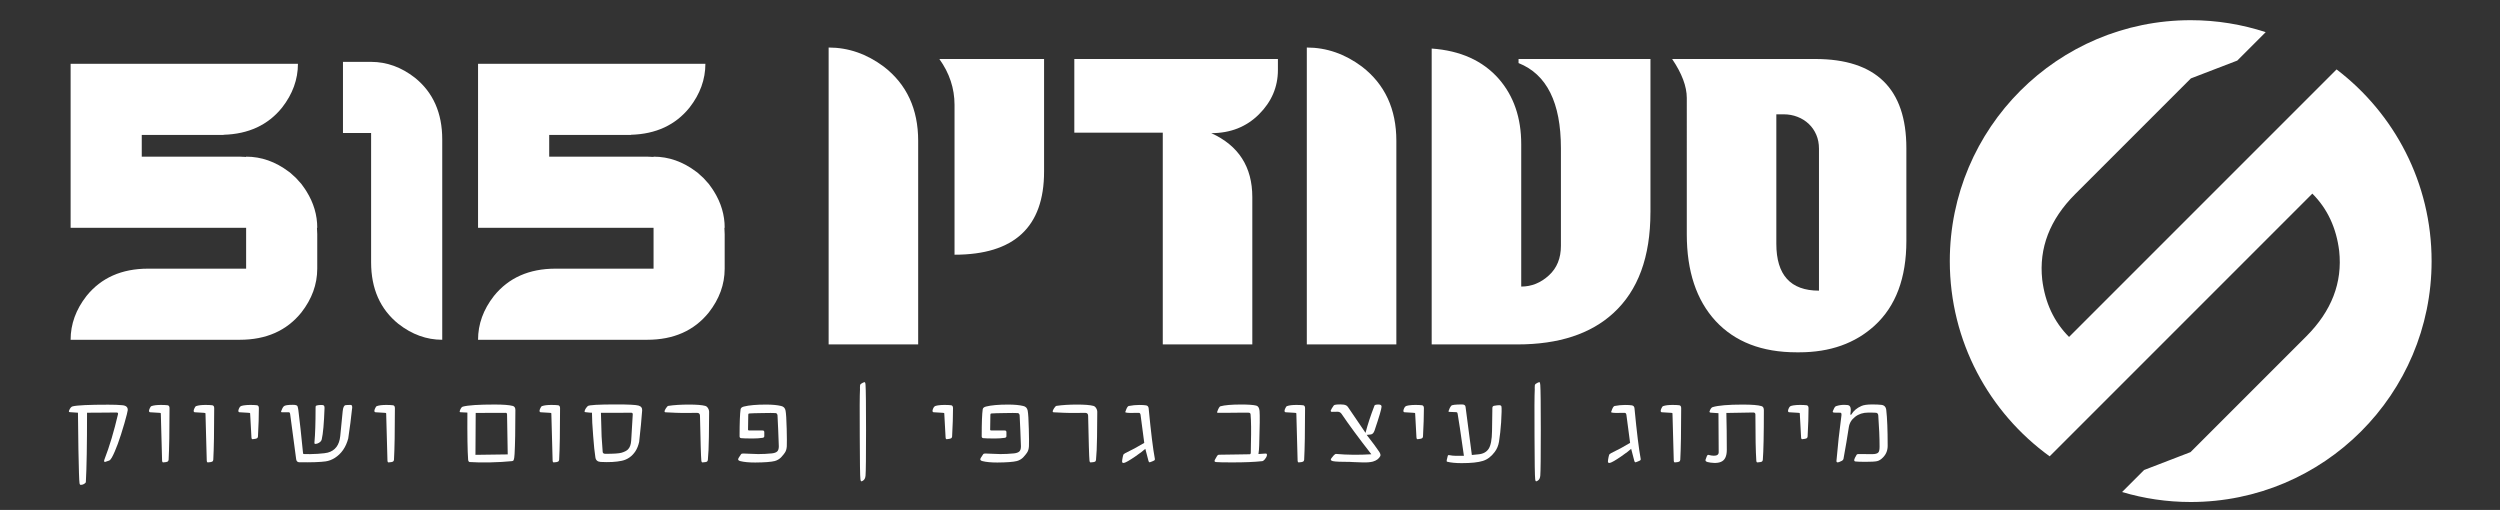
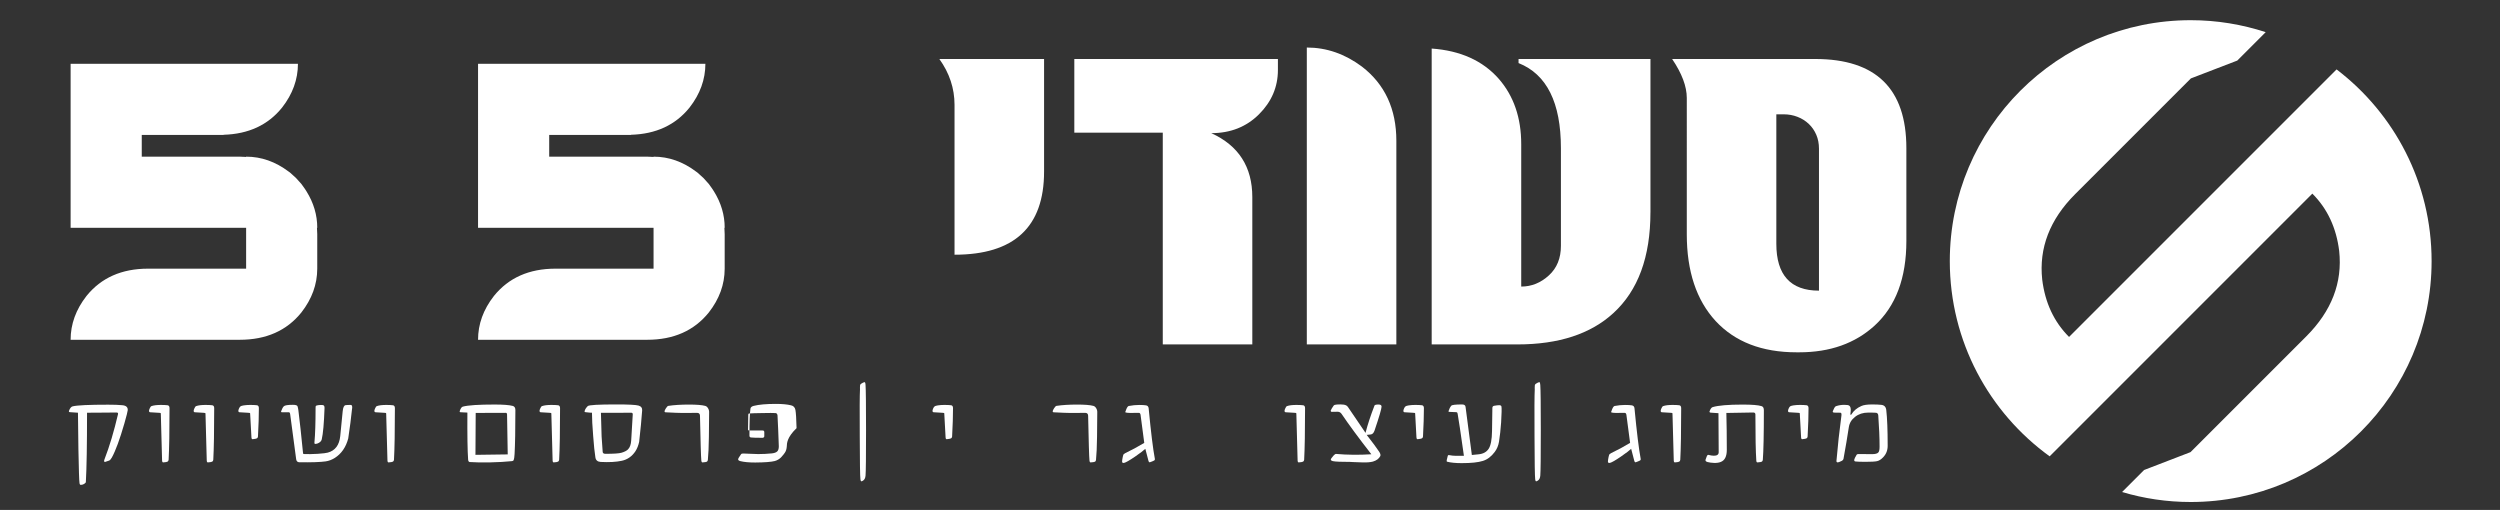
<svg xmlns="http://www.w3.org/2000/svg" id="Layer_1" x="0px" y="0px" width="555.516px" height="113.316px" viewBox="0 0 555.516 113.316" xml:space="preserve">
  <rect x="0" y="0" width="555.516" height="113.316" fill="#333333" stroke="none" />
  <g>
    <g>
      <path fill="#FFFFFF" d="M28.385,91.142c-0.019,0.274-0.266,1.256-0.744,2.936c-1.016,3.527-1.946,6.059-2.786,7.586   c-0.208,0.378-0.414,0.604-0.616,0.681c-0.569,0.2-0.872,0.303-0.904,0.303c-0.244,0-0.271-0.229-0.077-0.691   c1.067-2.739,2.054-6.045,2.962-9.917c0.059-0.254-0.049-0.379-0.328-0.379c-0.244,0-1.252,0.01-3.021,0.026   c-1.432,0.016-2.605,0.022-3.53,0.022c0,7.143-0.086,12.274-0.263,15.398c0,0.091-0.068,0.188-0.204,0.288   c-0.276,0.229-0.587,0.342-0.933,0.342c-0.149,0-0.244-0.139-0.274-0.416c-0.077-0.461-0.158-2.923-0.241-7.384   c-0.068-3.957-0.101-6.699-0.101-8.229l-1.803-0.126c-0.191-0.016-0.256-0.121-0.188-0.313c0.226-0.587,0.503-0.914,0.831-0.982   c1.016-0.244,3.638-0.365,7.861-0.365c1.328,0,2.361,0.036,3.103,0.114C28.006,90.1,28.426,90.469,28.385,91.142z" />
      <path fill="#FFFFFF" d="M37.67,90.7c0,5.141-0.068,8.96-0.202,11.453c-0.017,0.195-0.091,0.332-0.221,0.417   c-0.129,0.084-0.451,0.143-0.963,0.177c-0.161,0.017-0.247-0.118-0.268-0.405c-0.064-2.785-0.158-6.191-0.274-10.22   c0-0.189-0.01-0.301-0.026-0.326c-0.016-0.023-0.121-0.048-0.315-0.063c-0.578-0.018-1.267-0.061-2.064-0.127   c-0.151-0.034-0.228-0.141-0.228-0.313c0-0.119,0.052-0.29,0.151-0.518c0.125-0.313,0.264-0.491,0.416-0.54   c0.479-0.17,1.167-0.254,2.066-0.254c0.62,0,1.129,0.023,1.522,0.074C37.534,90.107,37.67,90.322,37.67,90.7z" />
      <path fill="#FFFFFF" d="M47.596,90.7c0,5.141-0.068,8.96-0.201,11.453c-0.019,0.195-0.091,0.332-0.221,0.417   c-0.131,0.084-0.453,0.143-0.965,0.177c-0.157,0.017-0.247-0.118-0.266-0.405c-0.064-2.785-0.157-6.191-0.275-10.22   c0-0.189-0.009-0.301-0.024-0.326c-0.019-0.023-0.124-0.048-0.313-0.063c-0.581-0.018-1.271-0.061-2.068-0.127   c-0.151-0.034-0.227-0.141-0.227-0.313c0-0.119,0.051-0.29,0.149-0.518c0.126-0.313,0.268-0.491,0.417-0.54   c0.479-0.17,1.167-0.254,2.066-0.254c0.621,0,1.129,0.023,1.522,0.074C47.462,90.107,47.596,90.322,47.596,90.7z" />
      <path fill="#FFFFFF" d="M57.523,90.7c0,1.704-0.066,3.805-0.201,6.3c-0.017,0.188-0.09,0.317-0.221,0.397   s-0.452,0.146-0.965,0.196c-0.158,0.017-0.247-0.122-0.263-0.417c-0.104-1.641-0.194-3.322-0.278-5.057   c0-0.189-0.009-0.301-0.025-0.326c-0.019-0.023-0.122-0.048-0.313-0.063c-0.581-0.018-1.271-0.061-2.066-0.127   c-0.149-0.034-0.229-0.141-0.229-0.313c0-0.119,0.053-0.3,0.158-0.542c0.104-0.244,0.233-0.408,0.386-0.493   c0.083-0.051,0.296-0.107,0.642-0.174c0.43-0.066,0.911-0.103,1.449-0.103c0.621,0,1.13,0.023,1.524,0.074   C57.39,90.107,57.523,90.322,57.523,90.7z" />
      <path fill="#FFFFFF" d="M78.2,91.065c-0.172,1.729-0.442,3.853-0.82,6.364c-0.521,1.966-1.529,3.415-3.025,4.349   c-0.636,0.395-1.297,0.642-1.977,0.742c-1.162,0.169-3.113,0.234-5.861,0.202c-0.412-0.019-0.646-0.239-0.706-0.67   c-0.359-2.662-0.806-6.001-1.336-10.018c-0.032-0.288-0.137-0.43-0.313-0.43h-1.524c-0.168,0-0.22-0.088-0.151-0.264   c0.178-0.496,0.372-0.854,0.585-1.064c0.217-0.216,0.89-0.323,2.023-0.323c0.604,0,0.945,0.113,1.021,0.336   c0.075,0.224,0.14,0.521,0.188,0.901c0.313,2.511,0.648,5.597,1.008,9.26c0.019,0.229,0.042,0.358,0.076,0.394   c0.034,0.032,0.13,0.05,0.29,0.05c0.706,0.034,1.676,0.019,2.91-0.05c1.192-0.083,1.94-0.175,2.244-0.268   c1.639-0.442,2.562-1.667,2.771-3.666l0.543-5.519c0.083-0.857,0.297-1.312,0.645-1.36c0.167-0.034,0.545-0.052,1.133-0.052   C78.25,89.982,78.343,90.344,78.2,91.065z M72.113,90.674c-0.116,3.354-0.321,5.667-0.616,6.942   c-0.068,0.313-0.272,0.568-0.618,0.771c-0.193,0.127-0.407,0.207-0.644,0.237c-0.157,0.034-0.264,0.024-0.313-0.027   c-0.05-0.058-0.068-0.159-0.05-0.313c0.167-1.771,0.252-4.301,0.252-7.585c0-0.262,0.02-0.425,0.057-0.493   c0.037-0.064,0.213-0.123,0.528-0.174c0.313-0.052,0.653-0.061,1.014-0.026C71.999,90.04,72.13,90.263,72.113,90.674z" />
      <path fill="#FFFFFF" d="M87.748,90.7c0,5.141-0.068,8.96-0.202,11.453c-0.018,0.195-0.089,0.332-0.219,0.417   c-0.133,0.084-0.453,0.143-0.967,0.177c-0.157,0.017-0.246-0.118-0.264-0.405c-0.068-2.785-0.161-6.191-0.278-10.22   c0-0.189-0.008-0.301-0.022-0.326c-0.019-0.023-0.121-0.048-0.315-0.063c-0.581-0.018-1.269-0.061-2.064-0.127   c-0.151-0.034-0.229-0.141-0.229-0.313c0-0.119,0.051-0.29,0.151-0.518c0.125-0.313,0.264-0.491,0.416-0.54   c0.479-0.17,1.167-0.254,2.064-0.254c0.623,0,1.132,0.023,1.526,0.074C87.614,90.107,87.748,90.322,87.748,90.7z" />
      <path fill="#FFFFFF" d="M114.521,91.115c0,4.386-0.059,7.638-0.178,9.754c-0.032,0.673-0.105,1.125-0.214,1.361   c-0.049,0.143-0.176,0.223-0.377,0.238c-1.479,0.149-3.079,0.242-4.803,0.276c-1.932,0.033-3.456,0.009-4.574-0.076   c-0.201-0.017-0.318-0.188-0.354-0.518c-0.142-1.974-0.196-5.463-0.164-10.47l-1.522-0.077c-0.168-0.018-0.229-0.105-0.178-0.265   c0.193-0.59,0.425-0.917,0.693-0.983c1.158-0.311,3.51-0.466,7.058-0.466c1.923,0,3.271,0.104,4.044,0.313   C114.331,90.31,114.521,90.613,114.521,91.115z M112.82,100.971c-0.032-2.396-0.083-5.354-0.149-8.872   c-0.019-0.243-0.105-0.365-0.268-0.365c-3.183,0-5.417,0.009-6.7,0.022c-0.053,5.485-0.068,8.591-0.053,9.313   C106.851,101.037,109.24,101.003,112.82,100.971z" />
      <path fill="#FFFFFF" d="M124.448,90.7c0,5.141-0.066,8.96-0.201,11.453c-0.019,0.195-0.093,0.332-0.223,0.417   c-0.13,0.084-0.451,0.143-0.963,0.177c-0.159,0.017-0.247-0.118-0.266-0.405c-0.066-2.785-0.158-6.191-0.276-10.22   c0-0.189-0.008-0.301-0.023-0.326c-0.019-0.023-0.122-0.048-0.315-0.063c-0.579-0.018-1.268-0.061-2.068-0.127   c-0.149-0.034-0.226-0.141-0.226-0.313c0-0.119,0.049-0.29,0.151-0.518c0.127-0.313,0.264-0.491,0.416-0.54   c0.479-0.17,1.167-0.254,2.064-0.254c0.622,0,1.128,0.023,1.524,0.074C124.312,90.107,124.448,90.322,124.448,90.7z" />
      <path fill="#FFFFFF" d="M142.692,91.193c-0.134,1.905-0.356,4.237-0.667,6.992c-0.178,0.807-0.454,1.505-0.834,2.091   c-0.755,1.136-1.76,1.838-3.018,2.111c-1.255,0.271-2.829,0.358-4.719,0.258c-0.688-0.049-1.075-0.396-1.158-1.031   c-0.176-1.102-0.34-2.686-0.491-4.752c-0.176-2.151-0.266-3.868-0.266-5.153c-0.103,0-0.281-0.009-0.541-0.022l-0.935-0.104   c-0.149-0.016-0.202-0.104-0.149-0.266c0.083-0.343,0.313-0.704,0.69-1.081c0.244-0.246,2.369-0.368,6.378-0.368   c2.671,0,4.301,0.084,4.885,0.247C142.451,90.279,142.726,90.637,142.692,91.193z M140.601,92.099   c0.018-0.263-0.104-0.393-0.368-0.393c-0.327,0-1.411,0.012-3.249,0.025c-1.822,0-2.974,0-3.453,0   c0.018,1.218,0.066,2.981,0.151,5.292l0.238,3.377c0.019,0.294,0.223,0.44,0.618,0.44c1.841,0,3.022-0.079,3.555-0.239   c0.655-0.188,1.137-0.435,1.448-0.741c0.43-0.43,0.667-1.104,0.718-2.017L140.601,92.099z" />
      <path fill="#FFFFFF" d="M157.571,91.633c-0.017,1.823-0.03,3.646-0.051,5.47c-0.034,2.218-0.106,3.9-0.226,5.053   c-0.021,0.21-0.086,0.353-0.21,0.43c-0.121,0.074-0.446,0.13-0.978,0.164c-0.142,0.017-0.229-0.118-0.264-0.403   c-0.085-0.813-0.184-4.146-0.302-9.991c-0.019-0.411-0.235-0.617-0.655-0.617c0.159,0-0.895,0.009-3.165,0.024   c-0.747,0-2.04-0.052-3.879-0.151c-0.119-0.016-0.178-0.088-0.178-0.213c0-0.135,0.104-0.366,0.319-0.693   c0.217-0.328,0.386-0.499,0.513-0.518c1.284-0.193,2.813-0.29,4.586-0.29c1.705,0,2.911,0.097,3.617,0.29   c0.259,0.066,0.474,0.249,0.642,0.542C157.512,91.02,157.588,91.321,157.571,91.633z" />
-       <path fill="#FFFFFF" d="M174.831,99.167c-0.034,0.598-0.183,1.075-0.441,1.438c-0.099,0.178-0.389,0.531-0.868,1.06   c-0.395,0.378-0.852,0.641-1.374,0.781c-0.79,0.2-2.233,0.312-4.335,0.327c-1.395,0-2.484-0.103-3.273-0.303   c-0.348-0.083-0.519-0.217-0.519-0.392c0-0.085,0.039-0.197,0.112-0.335c0.078-0.139,0.244-0.396,0.505-0.771   c0.083-0.138,0.239-0.202,0.465-0.202c0.296,0,0.828,0.02,1.603,0.063c0.772,0.04,1.363,0.063,1.775,0.063   c1.018,0,2.023-0.05,3.024-0.151c0.546-0.059,0.938-0.199,1.185-0.422c0.244-0.222,0.366-0.606,0.366-1.153   c0-0.311-0.043-1.489-0.133-3.539c-0.088-2.051-0.141-3.169-0.157-3.354c-0.05-0.31-0.198-0.473-0.44-0.491   c-0.43-0.034-1.434-0.034-3.013,0c-1.393,0.021-2.271,0.044-2.635,0.077c-0.208,0-0.33,0.029-0.364,0.088   s-0.049,0.186-0.049,0.377l-0.051,3.126c0,0.134,0.079,0.202,0.24,0.202c2.007,0,2.994,0,2.962,0   c0.259-0.017,0.396,0.096,0.414,0.34c0-0.016,0,0.29,0,0.92c0,0.193-0.111,0.315-0.34,0.365c-0.688,0.102-1.421,0.151-2.192,0.151   c-1.378,0-2.255-0.025-2.633-0.074c-0.218-0.034-0.327-0.169-0.327-0.405c0-3.014,0.076-5.021,0.227-6.021   c0.051-0.287,0.29-0.483,0.72-0.595c1.158-0.294,2.806-0.439,4.938-0.439c1.387,0,2.501,0.104,3.353,0.313   c0.547,0.119,0.875,0.464,0.98,1.035c0.119,0.639,0.202,1.985,0.253,4.044C174.856,97.203,174.865,98.497,174.831,99.167z" />
+       <path fill="#FFFFFF" d="M174.831,99.167c-0.034,0.598-0.183,1.075-0.441,1.438c-0.099,0.178-0.389,0.531-0.868,1.06   c-0.395,0.378-0.852,0.641-1.374,0.781c-0.79,0.2-2.233,0.312-4.335,0.327c-1.395,0-2.484-0.103-3.273-0.303   c-0.348-0.083-0.519-0.217-0.519-0.392c0-0.085,0.039-0.197,0.112-0.335c0.078-0.139,0.244-0.396,0.505-0.771   c0.083-0.138,0.239-0.202,0.465-0.202c0.296,0,0.828,0.02,1.603,0.063c0.772,0.04,1.363,0.063,1.775,0.063   c1.018,0,2.023-0.05,3.024-0.151c0.546-0.059,0.938-0.199,1.185-0.422c0.244-0.222,0.366-0.606,0.366-1.153   c0-0.311-0.043-1.489-0.133-3.539c-0.088-2.051-0.141-3.169-0.157-3.354c-0.05-0.31-0.198-0.473-0.44-0.491   c-0.43-0.034-1.434-0.034-3.013,0c-1.393,0.021-2.271,0.044-2.635,0.077c-0.208,0-0.33,0.029-0.364,0.088   s-0.049,0.186-0.049,0.377l-0.051,3.126c0,0.134,0.079,0.202,0.24,0.202c2.007,0,2.994,0,2.962,0   c0.259-0.017,0.396,0.096,0.414,0.34c0-0.016,0,0.29,0,0.92c0,0.193-0.111,0.315-0.34,0.365c-1.378,0-2.255-0.025-2.633-0.074c-0.218-0.034-0.327-0.169-0.327-0.405c0-3.014,0.076-5.021,0.227-6.021   c0.051-0.287,0.29-0.483,0.72-0.595c1.158-0.294,2.806-0.439,4.938-0.439c1.387,0,2.501,0.104,3.353,0.313   c0.547,0.119,0.875,0.464,0.98,1.035c0.119,0.639,0.202,1.985,0.253,4.044C174.856,97.203,174.865,98.497,174.831,99.167z" />
      <path fill="#FFFFFF" d="M192.329,85.559c0.074,1.085,0.111,4.446,0.111,10.094c0,5.764-0.037,9.111-0.111,10.042   c-0.053,0.546-0.239,0.916-0.567,1.11c-0.168,0.1-0.286,0.148-0.352,0.148c-0.109,0-0.184-0.146-0.218-0.438   c-0.083-0.634-0.133-3.83-0.148-9.604c-0.034-5.688-0.019-9.145,0.051-10.371c-0.019-0.259-0.009-0.588,0.025-0.98   c0.049-0.187,0.271-0.364,0.667-0.543c0.144-0.066,0.247-0.103,0.313-0.103C192.236,84.915,192.312,85.13,192.329,85.559z" />
      <path fill="#FFFFFF" d="M211.766,90.7c0,1.704-0.064,3.805-0.201,6.3c-0.017,0.188-0.089,0.317-0.221,0.397   c-0.13,0.08-0.451,0.146-0.964,0.196c-0.159,0.017-0.249-0.122-0.264-0.417c-0.104-1.641-0.195-3.322-0.278-5.057   c0-0.189-0.007-0.301-0.024-0.326c-0.017-0.023-0.122-0.048-0.313-0.063c-0.581-0.018-1.271-0.061-2.066-0.127   c-0.149-0.034-0.227-0.141-0.227-0.313c0-0.119,0.053-0.3,0.154-0.542c0.105-0.244,0.234-0.408,0.388-0.493   c0.083-0.051,0.296-0.107,0.643-0.174c0.429-0.066,0.911-0.103,1.448-0.103c0.623,0,1.13,0.023,1.526,0.074   C211.634,90.107,211.766,90.322,211.766,90.7z" />
-       <path fill="#FFFFFF" d="M228.637,99.167c-0.032,0.598-0.181,1.075-0.44,1.438c-0.102,0.178-0.392,0.531-0.869,1.06   c-0.396,0.378-0.854,0.641-1.373,0.781c-0.789,0.2-2.235,0.312-4.335,0.327c-1.396,0-2.486-0.103-3.277-0.303   c-0.344-0.083-0.516-0.217-0.516-0.392c0-0.085,0.035-0.197,0.112-0.335c0.074-0.139,0.242-0.396,0.503-0.771   c0.083-0.138,0.238-0.202,0.468-0.202c0.293,0,0.826,0.02,1.6,0.063c0.771,0.04,1.365,0.063,1.776,0.063   c1.016,0,2.024-0.05,3.023-0.151c0.545-0.059,0.94-0.199,1.187-0.422c0.242-0.222,0.362-0.606,0.362-1.153   c0-0.311-0.043-1.489-0.133-3.539c-0.086-2.051-0.139-3.169-0.156-3.354c-0.051-0.31-0.196-0.473-0.44-0.491   c-0.428-0.034-1.434-0.034-3.011,0c-1.396,0.021-2.271,0.044-2.635,0.077c-0.21,0-0.333,0.029-0.364,0.088   c-0.032,0.059-0.053,0.186-0.053,0.377l-0.049,3.126c0,0.134,0.08,0.202,0.238,0.202c2.009,0,2.996,0,2.962,0   c0.261-0.017,0.398,0.096,0.417,0.34c0-0.016,0,0.29,0,0.92c0,0.193-0.115,0.315-0.341,0.365   c-0.688,0.102-1.419,0.151-2.191,0.151c-1.379,0-2.256-0.025-2.635-0.074c-0.219-0.034-0.327-0.169-0.327-0.405   c0-3.014,0.076-5.021,0.228-6.021c0.052-0.287,0.29-0.483,0.719-0.595c1.158-0.294,2.805-0.439,4.938-0.439   c1.389,0,2.505,0.104,3.354,0.313c0.545,0.119,0.874,0.464,0.981,1.035c0.118,0.639,0.201,1.985,0.25,4.044   C228.664,97.203,228.67,98.497,228.637,99.167z" />
      <path fill="#FFFFFF" d="M243.819,91.633c-0.015,1.823-0.032,3.646-0.049,5.47c-0.034,2.218-0.107,3.9-0.227,5.053   c-0.019,0.21-0.086,0.353-0.208,0.43c-0.122,0.074-0.448,0.13-0.978,0.164c-0.144,0.017-0.229-0.118-0.266-0.403   c-0.083-0.813-0.184-4.146-0.302-9.991c-0.018-0.411-0.235-0.617-0.655-0.617c0.161,0-0.896,0.009-3.163,0.024   c-0.748,0-2.042-0.052-3.881-0.151c-0.119-0.016-0.178-0.088-0.178-0.213c0-0.135,0.106-0.366,0.319-0.693   c0.218-0.328,0.388-0.499,0.513-0.518c1.285-0.193,2.813-0.29,4.588-0.29c1.705,0,2.909,0.097,3.617,0.29   c0.259,0.066,0.473,0.249,0.643,0.542C243.76,91.02,243.838,91.321,243.819,91.633z" />
      <path fill="#FFFFFF" d="M256.621,101.978c0.029,0.149-0.018,0.266-0.141,0.34c-0.253,0.136-0.578,0.269-0.973,0.404   c-0.124,0.016-0.223-0.062-0.288-0.229c-0.019-0.099-0.256-1.019-0.72-2.76c-0.376,0.363-1.142,0.938-2.279,1.729   c-1.235,0.842-2.051,1.309-2.446,1.397c-0.176,0.034-0.303,0.006-0.377-0.082c-0.077-0.088-0.08-0.321-0.014-0.698   c0.068-0.412,0.139-0.741,0.214-0.982c0.034-0.135,0.188-0.272,0.454-0.414c1.393-0.664,2.798-1.421,4.209-2.271   c-0.219-1.806-0.494-3.887-0.821-6.237c-0.049-0.276-0.17-0.427-0.363-0.439c-0.494,0.015-1.152,0.022-1.968,0.022   c-0.184,0-0.384-0.013-0.597-0.035c-0.216-0.024-0.334-0.048-0.36-0.063c-0.024-0.017-0.059-0.042-0.101-0.075   c0-0.076,0.029-0.173,0.088-0.289c0.017-0.032,0.059-0.146,0.125-0.342c0.188-0.463,0.374-0.71,0.568-0.744   c0.789-0.149,1.554-0.226,2.292-0.226c0.673,0,1.186,0.028,1.538,0.089c0.352,0.059,0.546,0.285,0.581,0.681   C255.741,96.001,256.198,99.743,256.621,101.978z" />
-       <path fill="#FFFFFF" d="M281.49,101.317c-0.043,0.181-0.192,0.435-0.451,0.763c-0.211,0.243-0.398,0.374-0.568,0.392   c-1.688,0.186-3.889,0.276-6.604,0.276h-0.137c-1.807,0-2.981-0.023-3.528-0.076c-0.328-0.032-0.408-0.205-0.238-0.518   c0.092-0.151,0.238-0.407,0.439-0.769l0.051-0.074c0.106-0.176,0.256-0.268,0.44-0.268c0.621,0,1.812-0.017,3.564-0.051   c1.841-0.032,2.916-0.051,3.225-0.051c0.151,0,0.238-0.111,0.253-0.34c0-0.445,0.009-1.097,0.028-1.952   c0.074-2.949,0.05-5.133-0.077-6.553c-0.019-0.263-0.173-0.393-0.466-0.393h-2.119c-0.343,0-1.183,0.011-2.52,0.025   c-1.102,0-1.819,0-2.165,0c-0.146,0-0.198-0.061-0.164-0.177c0.273-0.781,0.519-1.204,0.729-1.272   c0.978-0.261,2.521-0.392,4.639-0.392c1.538,0,2.643,0.08,3.313,0.238c0.43,0.104,0.677,0.496,0.745,1.186   c0.083,0.934,0.055,3.478-0.077,7.638c-0.016,0.672-0.071,1.318-0.164,1.939l1.551-0.104c0.157-0.016,0.268,0.027,0.314,0.128   C281.536,101.003,281.531,101.136,281.49,101.317z" />
      <path fill="#FFFFFF" d="M289.992,90.7c0,5.141-0.067,8.96-0.2,11.453c-0.021,0.195-0.093,0.332-0.225,0.417   c-0.13,0.084-0.449,0.143-0.964,0.177c-0.16,0.017-0.247-0.118-0.266-0.405c-0.064-2.785-0.157-6.191-0.274-10.22   c0-0.189-0.01-0.301-0.026-0.326c-0.018-0.023-0.12-0.048-0.313-0.063c-0.581-0.018-1.27-0.061-2.064-0.127   c-0.151-0.034-0.229-0.141-0.229-0.313c0-0.119,0.05-0.29,0.151-0.518c0.127-0.313,0.266-0.491,0.414-0.54   c0.479-0.17,1.17-0.254,2.067-0.254c0.62,0,1.127,0.023,1.522,0.074C289.857,90.107,289.992,90.322,289.992,90.7z" />
      <path fill="#FFFFFF" d="M305.439,95.653c-0.186,0.537-0.457,0.831-0.818,0.884l-0.934,0.101c1.295,1.653,2.215,2.894,2.759,3.719   c0.277,0.41,0.367,0.735,0.268,0.979c-0.313,0.599-0.865,1.009-1.662,1.235c-0.58,0.151-1.362,0.21-2.346,0.177   c-2.101-0.066-2.848-0.103-2.24-0.103c-2.397,0-3.824-0.061-4.287-0.176c-0.309-0.083-0.467-0.197-0.467-0.342   c0-0.066,0.044-0.17,0.136-0.309c0.087-0.139,0.247-0.337,0.477-0.593c0.231-0.257,0.425-0.376,0.574-0.358   c2.495,0.219,5.103,0.244,7.826,0.074c-2.789-3.578-5-6.572-6.628-8.983c-0.213-0.311-0.507-0.465-0.884-0.465l-1.297,0.023   c-0.083,0-0.148-0.037-0.188-0.113c-0.043-0.075-0.056-0.129-0.04-0.163c0.117-0.294,0.351-0.682,0.695-1.158   c0.123-0.146,0.617-0.217,1.473-0.217c0.537,0,0.942,0.065,1.211,0.188c0.176,0.066,0.33,0.2,0.466,0.403   c0.964,1.411,2.267,3.323,3.894,5.731c0.454-1.788,1.118-3.81,1.991-6.062c0.051-0.158,0.354-0.238,0.907-0.238   c0.445,0,0.667,0.155,0.667,0.466C306.989,90.831,306.473,92.595,305.439,95.653z" />
      <path fill="#FFFFFF" d="M316.4,90.7c0,1.704-0.068,3.805-0.201,6.3c-0.019,0.188-0.093,0.317-0.222,0.397   c-0.13,0.08-0.451,0.146-0.964,0.196c-0.161,0.017-0.247-0.122-0.268-0.417c-0.099-1.641-0.189-3.322-0.273-5.057   c0-0.189-0.009-0.301-0.027-0.326c-0.016-0.023-0.12-0.048-0.313-0.063c-0.577-0.018-1.268-0.061-2.066-0.127   c-0.15-0.034-0.225-0.141-0.225-0.313c0-0.119,0.052-0.3,0.155-0.542c0.104-0.244,0.231-0.408,0.385-0.493   c0.083-0.051,0.3-0.107,0.643-0.174c0.43-0.066,0.914-0.103,1.451-0.103c0.621,0,1.128,0.023,1.521,0.074   C316.264,90.107,316.4,90.322,316.4,90.7z" />
      <path fill="#FFFFFF" d="M333.637,90.359c0.063,0.38,0.04,1.551-0.077,3.517c-0.108,1.546-0.266,2.969-0.467,4.263   c-0.145,0.872-0.46,1.637-0.957,2.291c-0.757,1.019-1.634,1.681-2.636,1.99c-1.051,0.328-2.605,0.491-4.677,0.491   c-1.368,0-2.453-0.104-3.25-0.313c-0.117-0.034-0.149-0.156-0.099-0.365c0.05-0.202,0.121-0.492,0.213-0.87   c0.034-0.177,0.127-0.257,0.275-0.238c0.572,0.108,1.09,0.162,1.551,0.162c0.824,0,1.414,0,1.778,0   c-0.741-5.217-1.201-8.325-1.389-9.324c-0.034-0.168-0.059-0.252-0.077-0.252c-0.04-0.065-0.118-0.107-0.235-0.126l-1.526-0.063   c-0.17,0-0.226-0.066-0.176-0.202c0.15-0.479,0.349-0.865,0.593-1.158c0.133-0.191,0.93-0.291,2.396-0.291   c0.47,0,0.73,0.173,0.779,0.521c0.151,1.015,0.618,4.586,1.399,10.708l1.511-0.151c1.021-0.1,1.757-0.512,2.229-1.232   c0.467-0.723,0.717-2.033,0.745-3.932l0.077-5.155c0.018-0.275,0.154-0.433,0.414-0.466c0.482-0.084,0.84-0.125,1.084-0.125   C333.43,90.033,333.603,90.141,333.637,90.359z" />
      <path fill="#FFFFFF" d="M342.263,85.559c0.077,1.085,0.114,4.446,0.114,10.094c0,5.764-0.037,9.111-0.114,10.042   c-0.05,0.546-0.238,0.916-0.565,1.11c-0.17,0.1-0.287,0.148-0.354,0.148c-0.107,0-0.181-0.146-0.213-0.438   c-0.083-0.634-0.135-3.83-0.151-9.604c-0.034-5.688-0.016-9.145,0.053-10.371c-0.019-0.259-0.01-0.588,0.024-0.98   c0.05-0.187,0.271-0.364,0.667-0.543c0.143-0.066,0.247-0.103,0.313-0.103C342.173,84.915,342.245,85.13,342.263,85.559z" />
      <path fill="#FFFFFF" d="M364.573,101.978c0.034,0.149-0.013,0.266-0.136,0.34c-0.254,0.136-0.578,0.269-0.974,0.404   c-0.123,0.016-0.224-0.062-0.287-0.229c-0.021-0.099-0.256-1.019-0.721-2.76c-0.377,0.363-1.141,0.938-2.281,1.729   c-1.232,0.842-2.048,1.309-2.442,1.397c-0.177,0.034-0.303,0.006-0.38-0.082c-0.074-0.088-0.078-0.321-0.013-0.698   c0.065-0.412,0.142-0.741,0.216-0.982c0.034-0.135,0.186-0.272,0.454-0.414c1.394-0.664,2.799-1.421,4.21-2.271   c-0.221-1.806-0.494-3.887-0.821-6.237c-0.05-0.276-0.17-0.427-0.365-0.439c-0.497,0.015-1.149,0.022-1.967,0.022   c-0.183,0-0.383-0.013-0.597-0.035c-0.216-0.024-0.333-0.048-0.361-0.063c-0.022-0.017-0.059-0.042-0.099-0.075   c0-0.076,0.026-0.173,0.087-0.289c0.019-0.032,0.059-0.146,0.126-0.342c0.186-0.463,0.374-0.71,0.567-0.744   c0.787-0.149,1.555-0.226,2.293-0.226c0.674,0,1.186,0.028,1.536,0.089c0.354,0.059,0.549,0.285,0.581,0.681   C363.698,96.001,364.155,99.743,364.573,101.978z" />
      <path fill="#FFFFFF" d="M373.568,90.7c0,5.141-0.063,8.96-0.2,11.453c-0.016,0.195-0.09,0.332-0.22,0.417   c-0.13,0.084-0.45,0.143-0.963,0.177c-0.161,0.017-0.247-0.118-0.266-0.405c-0.068-2.785-0.161-6.191-0.278-10.22   c0-0.189-0.006-0.301-0.024-0.326c-0.016-0.023-0.121-0.048-0.313-0.063c-0.577-0.018-1.269-0.061-2.066-0.127   c-0.15-0.034-0.226-0.141-0.226-0.313c0-0.119,0.05-0.29,0.149-0.518c0.124-0.313,0.265-0.491,0.414-0.54   c0.479-0.17,1.168-0.254,2.066-0.254c0.624,0,1.131,0.023,1.523,0.074C373.435,90.107,373.568,90.322,373.568,90.7z" />
      <path fill="#FFFFFF" d="M391.942,91.165c0,5.354-0.077,9.017-0.229,10.988c-0.018,0.21-0.092,0.353-0.222,0.43   c-0.133,0.074-0.453,0.13-0.963,0.164c-0.161,0.017-0.247-0.118-0.266-0.405c-0.133-1.946-0.201-5.359-0.201-10.241   c0-0.312-0.182-0.458-0.543-0.441c-1.428,0.02-3.397,0.051-5.909,0.102c0.031,1.051,0.061,2.372,0.074,3.972l0.025,4.231   c0,1.444-0.448,2.342-1.349,2.685c-0.396,0.161-0.884,0.229-1.461,0.215c-0.575-0.023-1.054-0.088-1.438-0.188   c-0.387-0.1-0.548-0.271-0.479-0.518c0.067-0.234,0.16-0.48,0.271-0.742c0.112-0.261,0.236-0.374,0.371-0.34   c0.472,0.125,0.88,0.188,1.223,0.188c0.707,0,1.06-0.263,1.06-0.781l-0.05-8.67c-0.473-0.019-1.066-0.063-1.791-0.125   c-0.167-0.051-0.234-0.131-0.201-0.241c0.188-0.563,0.417-0.89,0.692-0.981c1.26-0.377,3.489-0.566,6.692-0.566   c2.057,0,3.445,0.114,4.17,0.343C391.769,90.334,391.942,90.646,391.942,91.165z" />
      <path fill="#FFFFFF" d="M401.866,90.7c0,1.704-0.066,3.805-0.204,6.3c-0.016,0.188-0.09,0.317-0.219,0.397   c-0.13,0.08-0.451,0.146-0.964,0.196c-0.161,0.017-0.247-0.122-0.266-0.417c-0.104-1.641-0.194-3.322-0.275-5.057   c0-0.189-0.009-0.301-0.027-0.326c-0.016-0.023-0.119-0.048-0.313-0.063c-0.577-0.018-1.266-0.061-2.066-0.127   c-0.149-0.034-0.225-0.141-0.225-0.313c0-0.119,0.052-0.3,0.157-0.542c0.104-0.244,0.229-0.408,0.383-0.493   c0.083-0.051,0.297-0.107,0.643-0.174c0.431-0.066,0.911-0.103,1.451-0.103c0.621,0,1.128,0.023,1.522,0.074   C401.733,90.107,401.866,90.322,401.866,90.7z" />
      <path fill="#FFFFFF" d="M419.452,99.056c0,1.015-0.334,1.865-1.007,2.558c-0.443,0.47-0.893,0.755-1.341,0.855   c-0.45,0.102-1.294,0.149-2.529,0.149c-1.134,0-1.896-0.022-2.292-0.076c-0.229-0.031-0.309-0.188-0.238-0.465   c0.049-0.202,0.189-0.48,0.417-0.846l0.072-0.162c0.086-0.119,0.218-0.178,0.394-0.178l3.061,0.024   c0.725,0,1.189-0.132,1.399-0.391c0.18-0.202,0.266-0.63,0.266-1.285c0-1.95-0.096-4.265-0.29-6.941   c-0.034-0.313-0.173-0.502-0.417-0.567c-0.133-0.034-0.741-0.05-1.825-0.05c-1.134,0-2.104,0.312-2.904,0.938   c-0.801,0.624-1.271,1.404-1.402,2.337c-0.313,2.083-0.707,4.433-1.187,7.043c-0.061,0.17-0.175,0.302-0.342,0.395   c-0.513,0.25-0.822,0.367-0.933,0.353c-0.219-0.018-0.313-0.143-0.277-0.379c0.271-3.217,0.641-6.583,1.108-10.095   c0.034-0.377-0.046-0.565-0.237-0.565c-0.708,0-1.162-0.009-1.36-0.022c-0.296-0.019-0.398-0.131-0.315-0.34   c0.108-0.245,0.217-0.476,0.315-0.688c0.102-0.213,0.245-0.354,0.439-0.42c0.563-0.188,1.164-0.28,1.801-0.28   c0.327,0,0.587,0.02,0.771,0.052c0.421,0.067,0.64,0.399,0.654,0.996c0,0.263-0.027,0.598-0.088,1.01   c0,0.106,0.028,0.164,0.088,0.164c0.054,0.016,0.103-0.021,0.15-0.114c0.497-0.809,1.235-1.424,2.218-1.854   c0.497-0.226,1.298-0.34,2.405-0.34c0.859,0,1.526,0.031,2.005,0.088c0.654,0.068,1.025,0.447,1.108,1.138   C419.349,92.913,419.452,95.57,419.452,99.056z" />
    </g>
    <g>
      <g>
-         <path fill="#FFFFFF" d="M204.024,76.531h-19.896v-65.97c4.383,0,8.469,1.416,12.258,4.247c5.092,3.927,7.638,9.42,7.638,16.479    V76.531z" />
-       </g>
+         </g>
      <g>
        <path fill="#FFFFFF" d="M231.999,38.139c0,12.307-6.631,18.46-19.896,18.46V23.302c0-3.661-1.126-7.061-3.374-10.192h23.271    V38.139L231.999,38.139z" />
      </g>
      <g>
        <path fill="#FFFFFF" d="M283.961,15.545c0,3.776-1.405,7.062-4.207,9.854c-2.804,2.793-6.334,4.188-10.599,4.188    c6.075,2.759,9.117,7.495,9.117,14.216v32.729h-19.896V29.475H238.72V13.11h45.241V15.545z" />
      </g>
      <g>
        <path fill="#FFFFFF" d="M310.278,76.531h-19.896v-65.97c4.382,0,8.469,1.416,12.258,4.247c5.09,3.927,7.638,9.42,7.638,16.479    V76.531z" />
      </g>
      <g>
        <path fill="#FFFFFF" d="M366.737,47.2c0,9.889-2.743,17.346-8.229,22.367c-5.055,4.643-12.159,6.965-21.316,6.965h-19.063V10.788    c6.393,0.454,11.366,2.7,14.92,6.739c3.315,3.813,4.976,8.646,4.976,14.497v31.653c2.289,0,4.343-0.829,6.156-2.492    c1.776-1.622,2.665-3.813,2.665-6.568V32.929c0-10.117-3.14-16.424-9.414-18.914V13.11h29.311V47.2H366.737z" />
      </g>
      <g>
        <path fill="#FFFFFF" d="M423.609,53.542c0,8.229-2.348,14.496-7.045,18.798c-4.343,3.967-9.93,5.945-16.759,5.945h-0.59    c-7.699,0-13.7-2.32-18.003-6.963c-4.264-4.644-6.396-11.062-6.396-19.253V21.774c0-2.566-1.087-5.455-3.258-8.664h31.796    c13.503,0,20.252,6.604,20.252,19.819L423.609,53.542L423.609,53.542z M404.188,33.043c0-1.133-0.197-2.161-0.593-3.087    c-0.396-0.923-0.945-1.727-1.659-2.406c-0.71-0.68-1.547-1.208-2.517-1.586c-0.969-0.377-2.003-0.564-3.107-0.564h-1.6v28.766    c0,6.946,3.157,10.419,9.476,10.419V33.043L404.188,33.043z" />
      </g>
    </g>
    <path fill="#FFFFFF" d="M519.202,15.423L459.756,74.87c-3.347-3.349-5.33-7.595-5.964-12.747c-0.755-7.02,1.687-13.35,7.318-18.983  l25.715-25.715l10.313-3.964l6.314-6.315c-5.247-1.718-10.845-2.659-16.666-2.659c-29.564,0-53.528,23.966-53.528,53.53  c0,17.854,8.75,33.657,22.188,43.382l58.373-58.375c3.347,3.347,5.331,7.594,5.965,12.748c0.755,7.019-1.687,13.348-7.321,18.981  l-25.712,25.712l-10.313,3.969l-4.896,4.896c4.828,1.438,9.946,2.218,15.247,2.218c29.563,0,53.529-23.967,53.529-53.528  C540.321,40.638,532.032,25.202,519.202,15.423z" />
    <g>
-       <path fill="#FFFFFF" d="M92.2,17.277c-3.01-2.35-6.251-3.525-9.728-3.529l0,0H76.21v15.808h6.253v28.729   c0,5.863,2.021,10.428,6.069,13.689c3.011,2.352,6.257,3.525,9.736,3.526V30.966C98.269,25.103,96.246,20.537,92.2,17.277z" />
      <path fill="#FFFFFF" d="M70.497,50.616c-0.001-2.845-0.802-5.528-2.37-8.058c-0.001-0.002-0.001-0.004-0.001-0.004   c-0.284-0.458-0.593-0.912-0.93-1.359c-0.054-0.07-0.101-0.146-0.154-0.215c-0.026-0.033-0.048-0.069-0.074-0.104   c-0.17-0.21-0.358-0.392-0.535-0.591c-0.222-0.251-0.436-0.51-0.676-0.75c-0.204-0.205-0.426-0.385-0.639-0.578   c-0.229-0.207-0.443-0.424-0.689-0.621c-0.039-0.029-0.079-0.056-0.119-0.086c-0.048-0.037-0.098-0.067-0.146-0.104   c-2.938-2.217-6.094-3.335-9.474-3.335v0.063c-0.467-0.027-0.928-0.063-1.413-0.063H31.499v-4.834h11.119v0.001h6.367   c0.008,0,0.011-0.001,0.014-0.001h0.688v-0.03c5.522-0.158,9.861-2.157,12.989-6.036c2.352-3.012,3.528-6.259,3.53-9.74H15.692   l0,0V34.81l0,0v15.807h38.999v9.08H32.91c-5.862,0-10.431,2.025-13.69,6.068c-2.352,3.013-3.529,6.259-3.529,9.735h37.587   c5.862,0,10.429-2.021,13.688-6.065c2.344-3.002,3.519-6.238,3.528-9.707h0.001v-7.7c0-0.484-0.034-0.944-0.063-1.411   L70.497,50.616L70.497,50.616z" />
      <path fill="#FFFFFF" d="M161.031,50.616c0-2.845-0.802-5.528-2.367-8.058c-0.001-0.002-0.003-0.004-0.003-0.004   c-0.284-0.458-0.595-0.912-0.929-1.359c-0.054-0.07-0.102-0.146-0.154-0.215c-0.029-0.033-0.051-0.069-0.076-0.104   c-0.17-0.21-0.358-0.392-0.534-0.591c-0.223-0.251-0.438-0.51-0.677-0.75c-0.207-0.205-0.428-0.385-0.643-0.578   c-0.227-0.207-0.44-0.424-0.687-0.621c-0.041-0.029-0.081-0.056-0.119-0.086c-0.048-0.037-0.097-0.067-0.146-0.104   c-2.936-2.217-6.094-3.335-9.471-3.335v0.063c-0.468-0.027-0.931-0.063-1.413-0.063h-21.778v-4.834h11.117v0.001h6.369   c0.006,0,0.009-0.001,0.014-0.001h0.688v-0.03c5.522-0.158,9.862-2.157,12.989-6.036c2.354-3.012,3.527-6.259,3.529-9.74h-50.516   l0,0V34.81l0,0v15.807h39v9.08h-21.782c-5.862,0-10.428,2.025-13.688,6.068c-2.354,3.013-3.529,6.259-3.529,9.735h37.587   c5.862,0,10.428-2.021,13.688-6.065c2.347-3.002,3.521-6.238,3.528-9.707l0,0v-7.7c0-0.484-0.032-0.944-0.063-1.411   L161.031,50.616L161.031,50.616z" />
    </g>
  </g>
</svg>